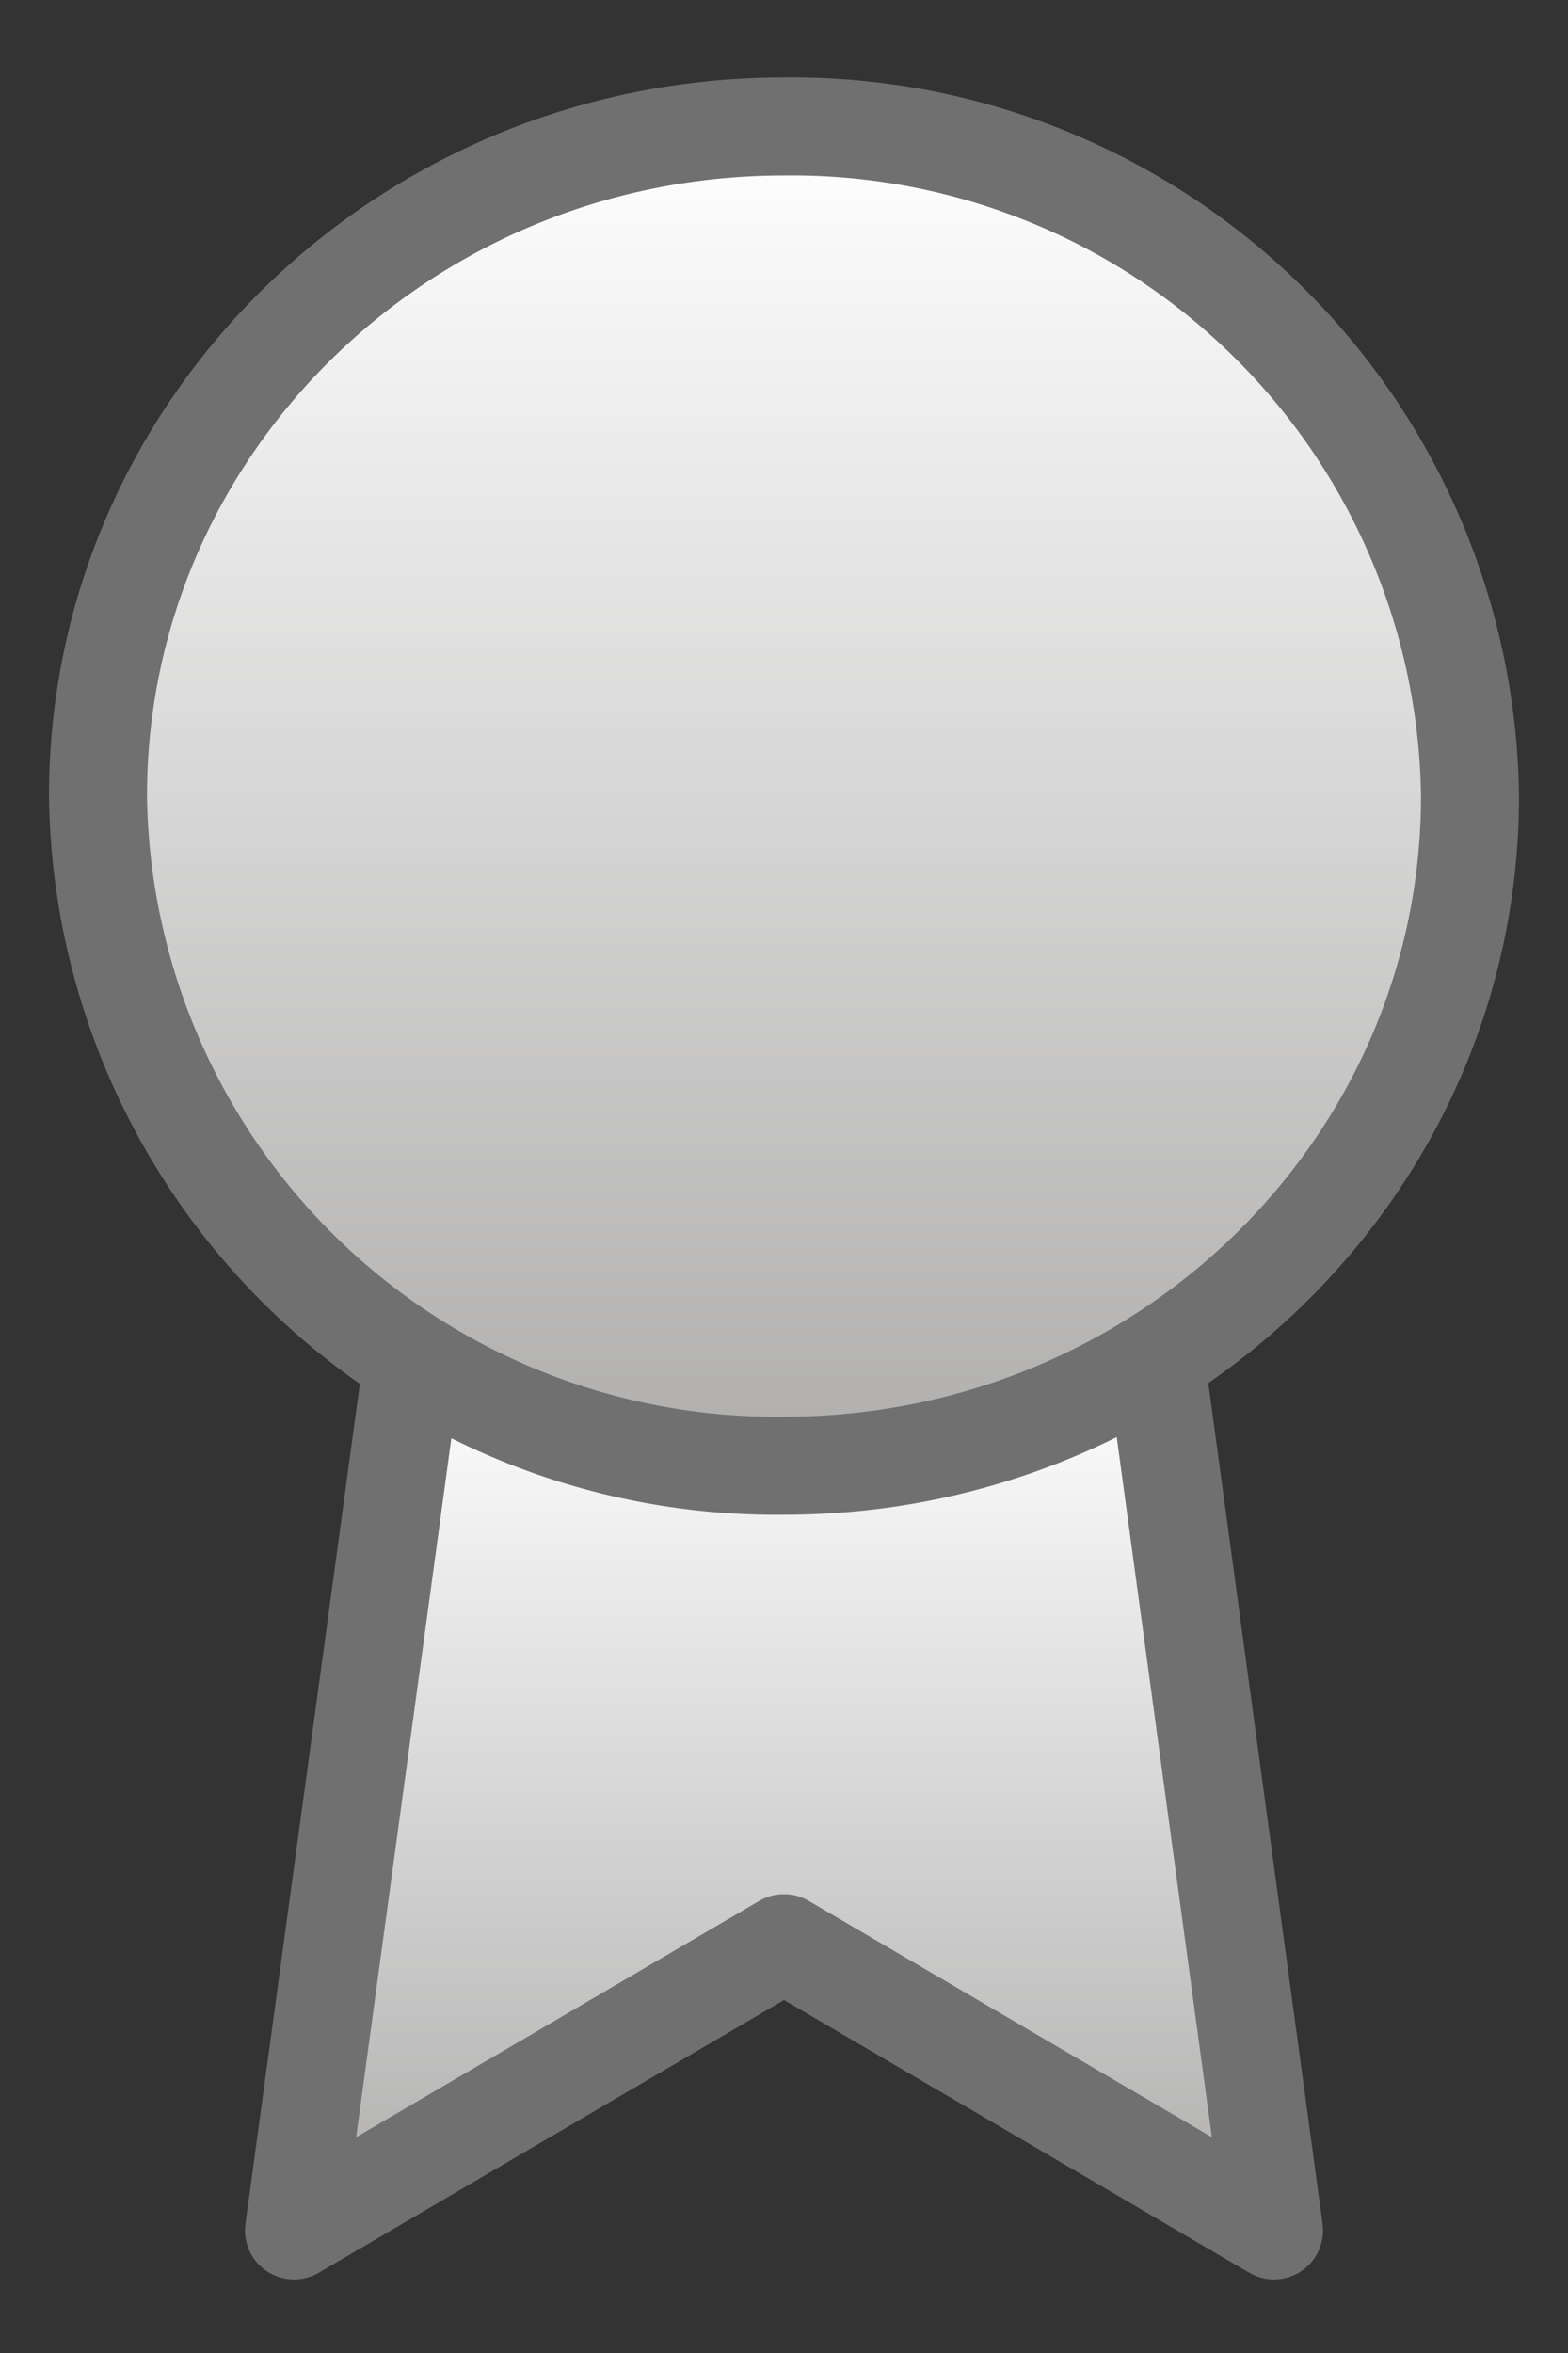
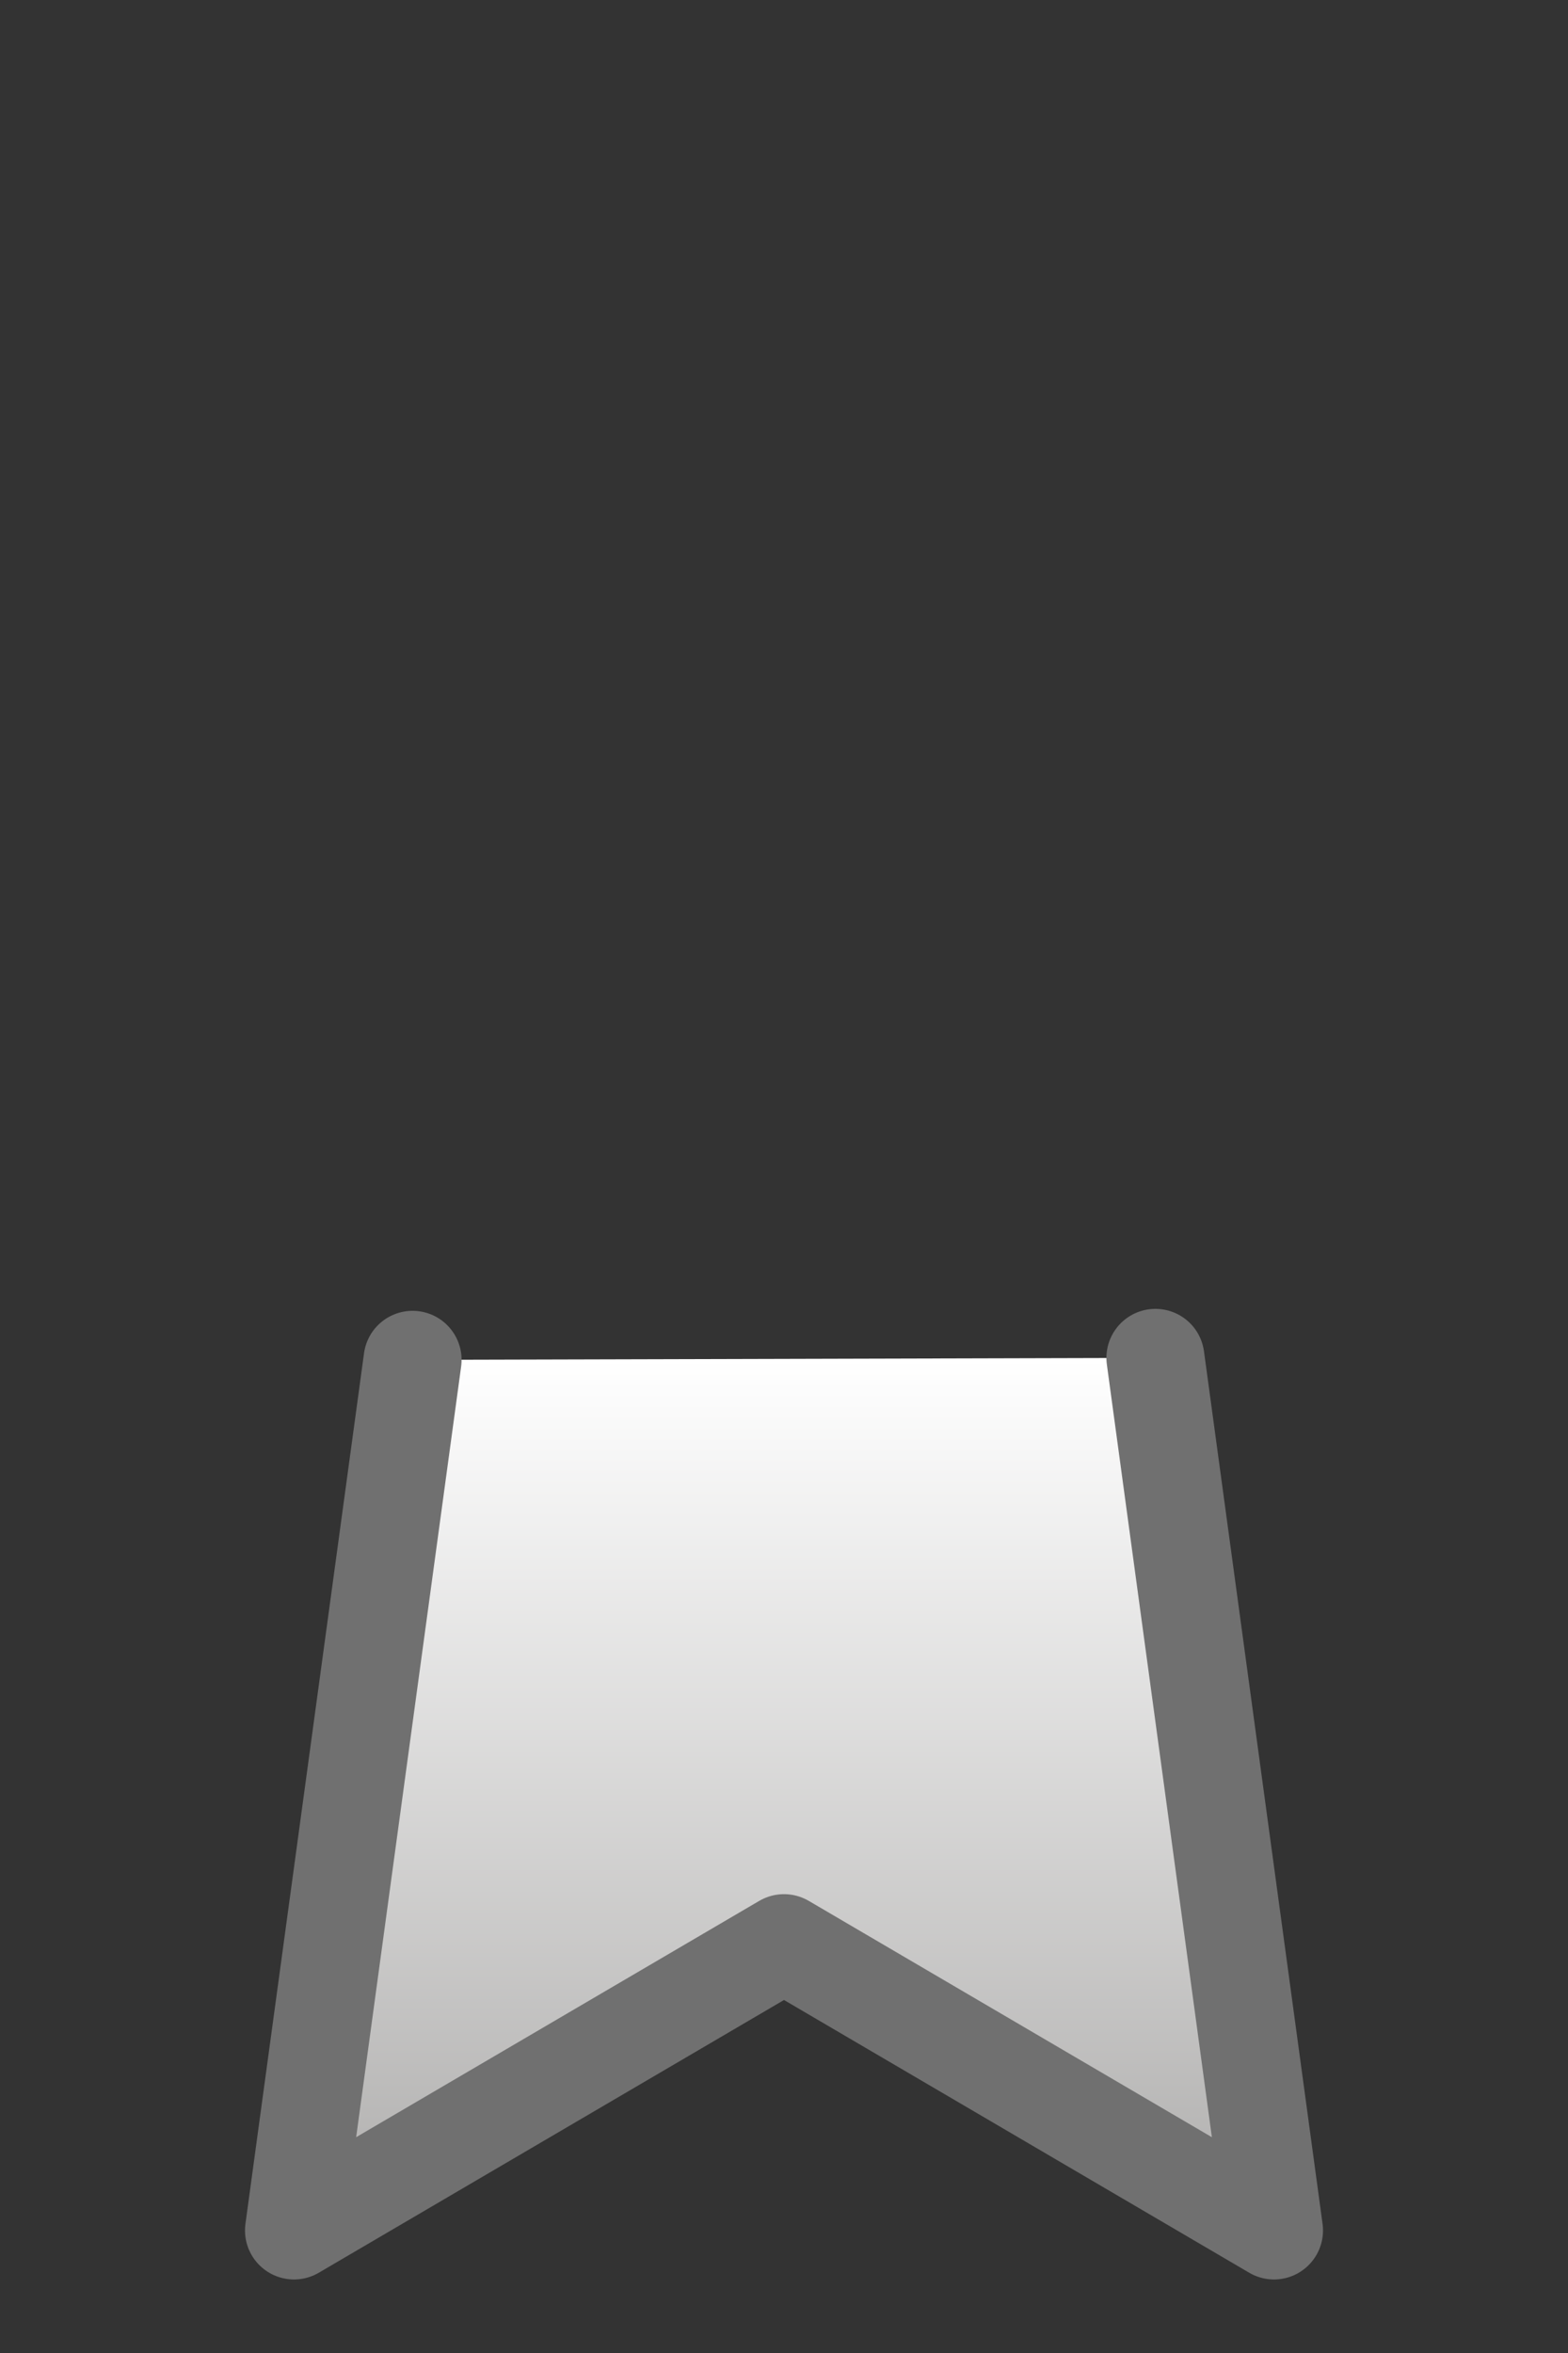
<svg xmlns="http://www.w3.org/2000/svg" width="16" height="24" fill="none">
  <rect width="100%" height="100%" fill="#333333" stroke="none" />
  <path d="M4.21 13.87 3 22.75l5-2.93 5 2.93-1.21-8.9" fill="url(#a)" />
  <path d="M4.21 13.87 3 22.75l5-2.93 5 2.93-1.21-8.9" stroke="#707070" stroke-linecap="round" stroke-linejoin="round" />
-   <path d="M8 14.95c3.87 0 7-3.06 7-6.83a6.92 6.92 0 0 0-7-6.83c-3.87 0-7 3.06-7 6.83a6.92 6.92 0 0 0 7 6.83Z" fill="url(#b)" stroke="#707070" stroke-linecap="round" stroke-linejoin="round" />
  <defs>
    <linearGradient id="a" x1="8" y1="13.86" x2="8" y2="22.75" gradientUnits="userSpaceOnUse">
      <stop stop-color="#fff" />
      <stop offset="1" stop-color="#AFAEAD" />
    </linearGradient>
    <linearGradient id="b" x1="8" y1="1.29" x2="8" y2="14.95" gradientUnits="userSpaceOnUse">
      <stop stop-color="#fff" />
      <stop offset="1" stop-color="#AFAEAD" />
    </linearGradient>
  </defs>
</svg>